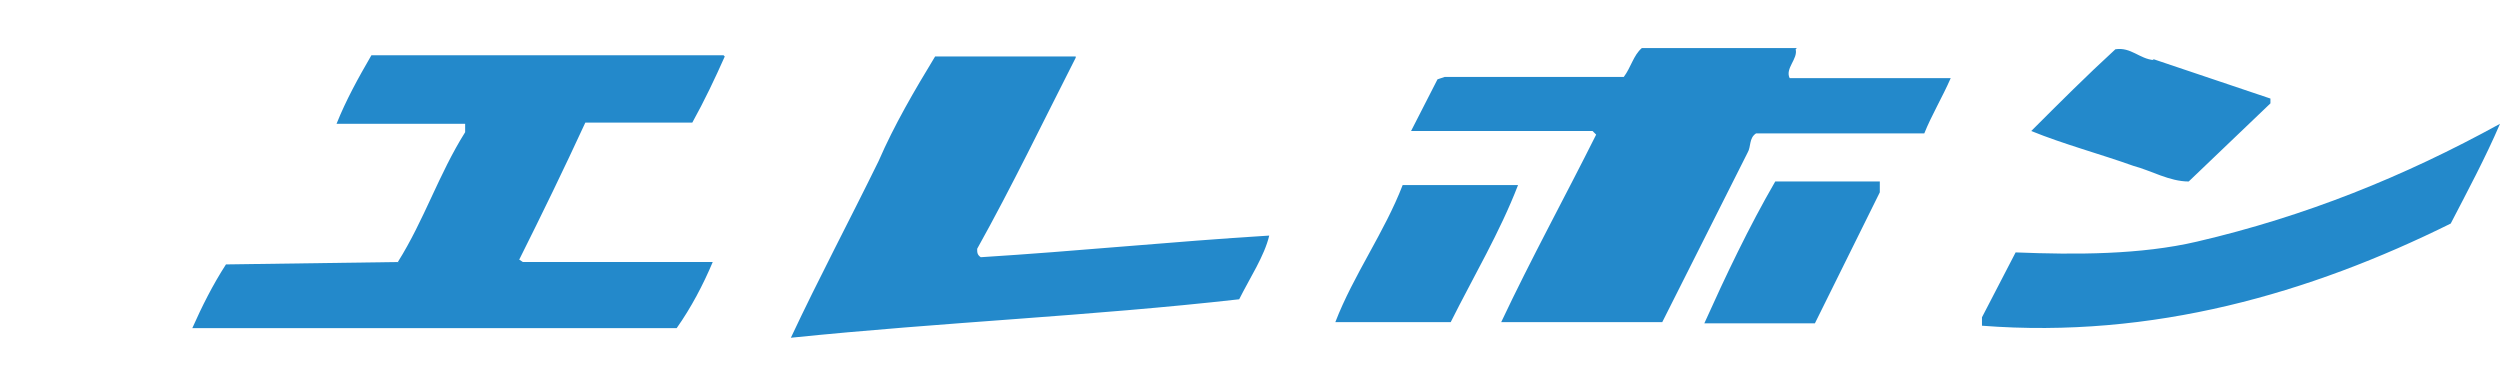
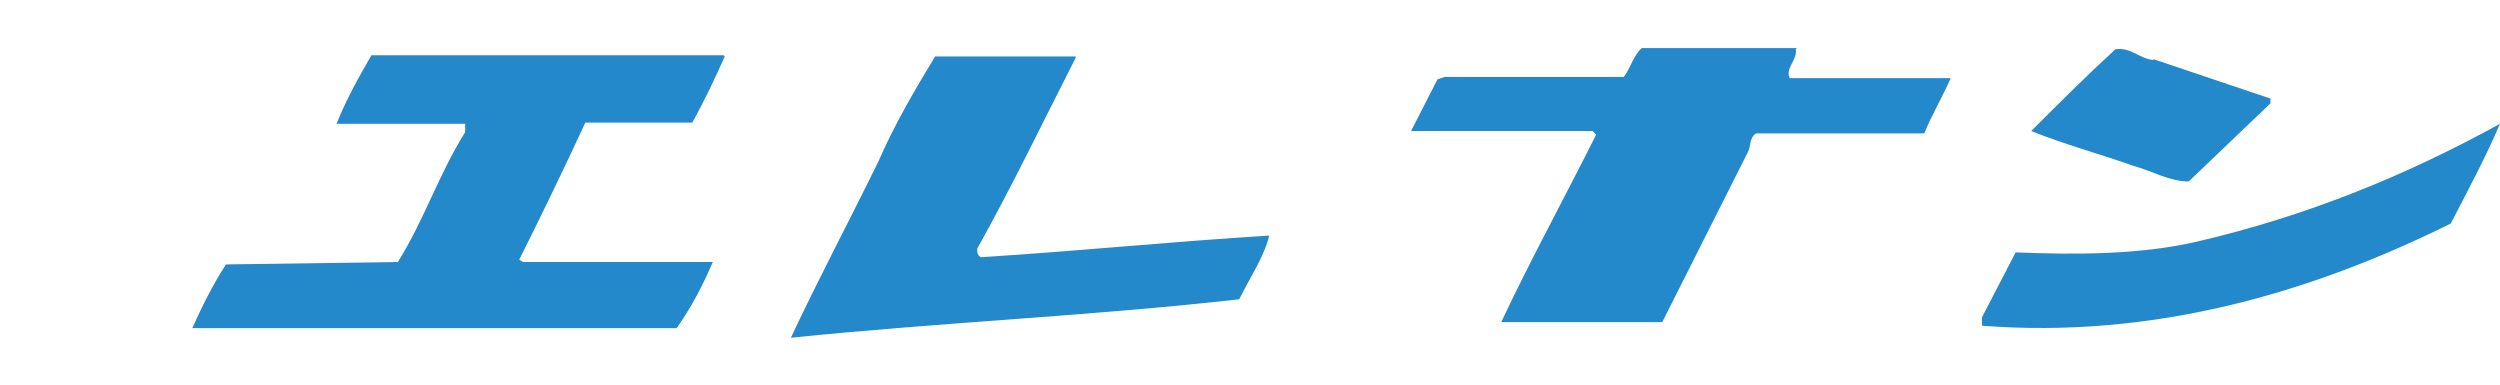
<svg xmlns="http://www.w3.org/2000/svg" version="1.1" viewBox="0 0 208 32">
  <defs>
    <style>
      .cls-1 {
        fill: #2389cb;
      }
    </style>
  </defs>
  <g>
    <g id="_レイヤー_1" data-name="レイヤー_1">
      <path class="cls-1" d="M179.1,4.9l9.8,3.3v.4c0,0-6.8,6.5-6.8,6.5-1.6,0-3.1-.9-4.6-1.3-2.8-1-5.8-1.8-8.5-2.9,2.3-2.3,4.6-4.6,7-6.8,1.3-.2,2,.8,3.2.9h0ZM149.4,4.1c.2.8-.9,1.6-.5,2.4h13.4c-.7,1.6-1.6,3.1-2.2,4.6h-14c-.6.4-.4,1.1-.7,1.6l-7.1,14.1h-13.4c2.5-5.3,5.3-10.4,7.9-15.6l-.3-.3h-15.1l2.2-4.3.6-.2h14.9c.6-.8.8-1.8,1.5-2.4h12.9,0ZM89.5,4.8c-2.7,5.3-5.3,10.7-8.2,15.9,0,.3,0,.5.3.7,8-.5,15.9-1.3,24-1.8-.4,1.7-1.6,3.5-2.5,5.3-12.4,1.4-24.6,1.9-37.3,3.2,2.3-4.9,4.9-9.8,7.3-14.7,1.3-3,3-5.9,4.7-8.7h11.7v.3ZM60.3,4.7c-.8,1.8-1.7,3.7-2.7,5.5h-8.9c-1.8,3.9-3.6,7.6-5.5,11.4l.3.2h15.8c-.8,1.9-1.8,3.8-3,5.5H16c.8-1.8,1.7-3.6,2.8-5.3l14.3-.2c2.2-3.5,3.4-7.3,5.6-10.8v-.7h-10.7c.8-2,1.8-3.8,2.9-5.7h29.3ZM208,10.3c-1.2,2.8-2.7,5.6-4.1,8.3-11.7,5.8-24.8,9.6-39,8.5v-.7l2.8-5.4c5,.2,10.4.2,15.1-.9,9-2.1,17.2-5.4,25.2-9.8" />
-       <path class="cls-1" d="M156.4,16l-5.4,10.9h-9.2c1.8-4,3.7-8,5.9-11.8h8.7v.9ZM126.3,15.4c-1.5,3.9-3.7,7.6-5.6,11.4h-9.6c1.5-3.9,4.1-7.5,5.6-11.4h9.6Z" />
    </g>
  </g>
</svg>